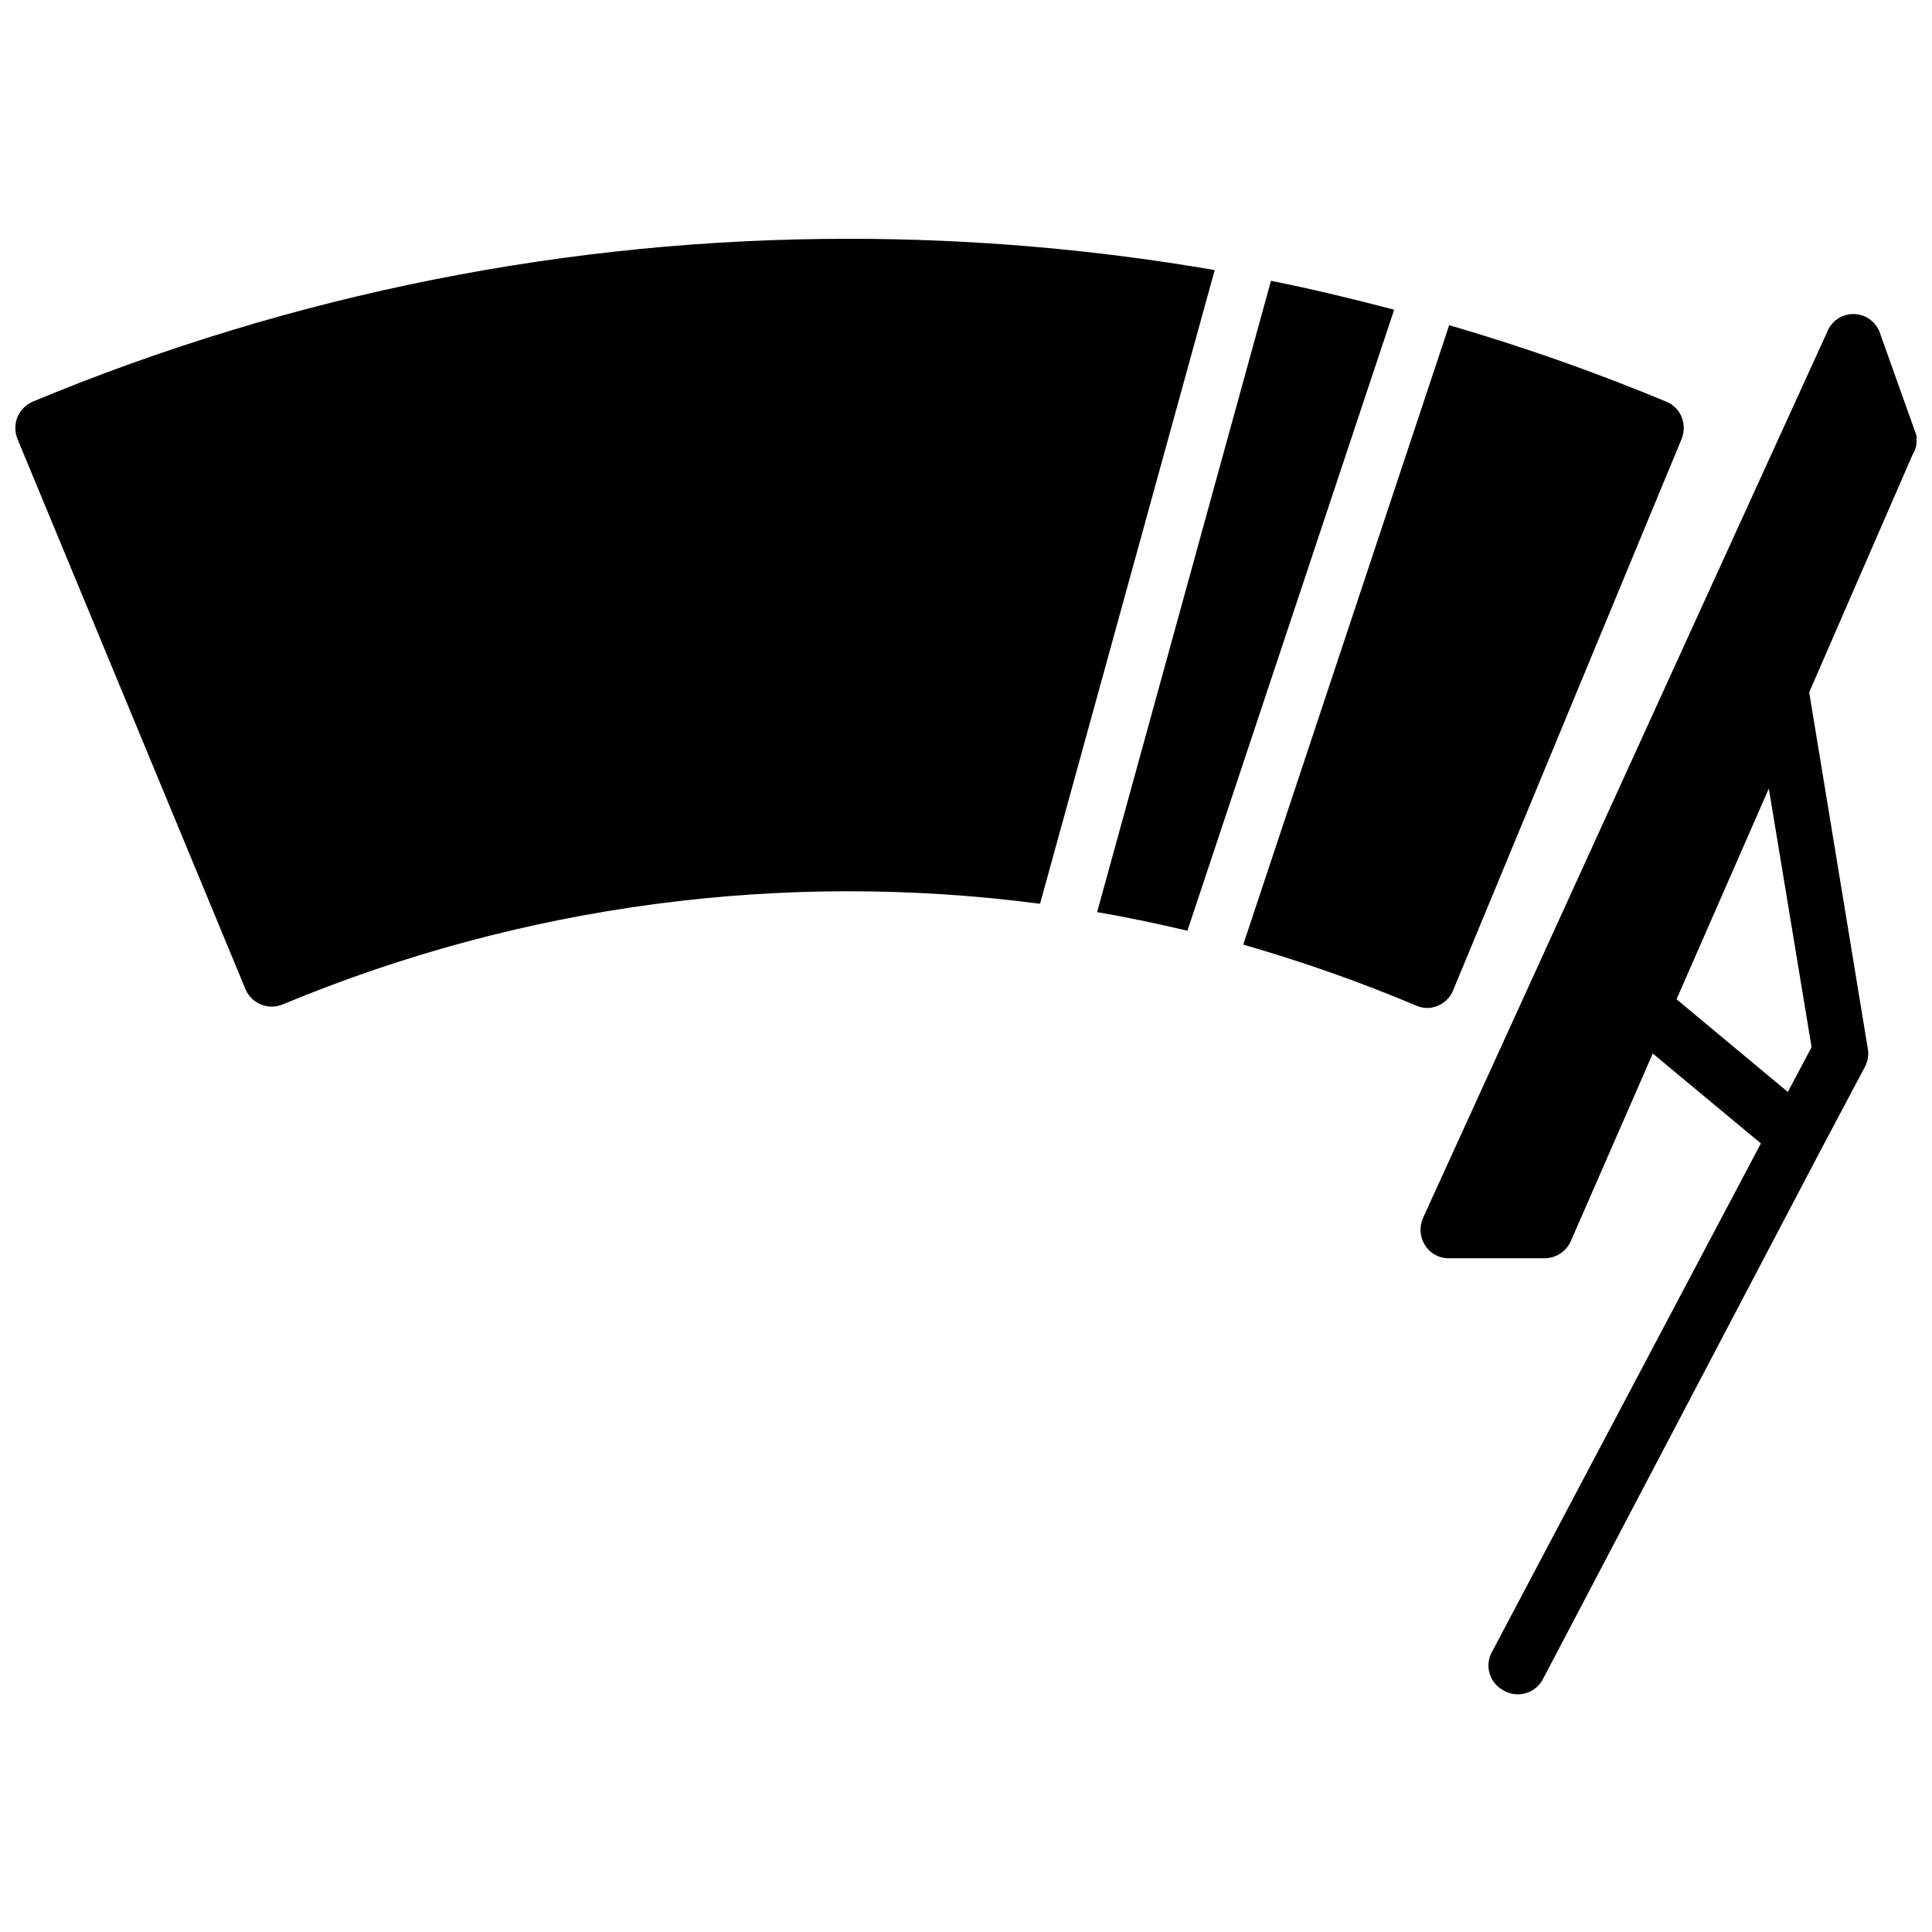
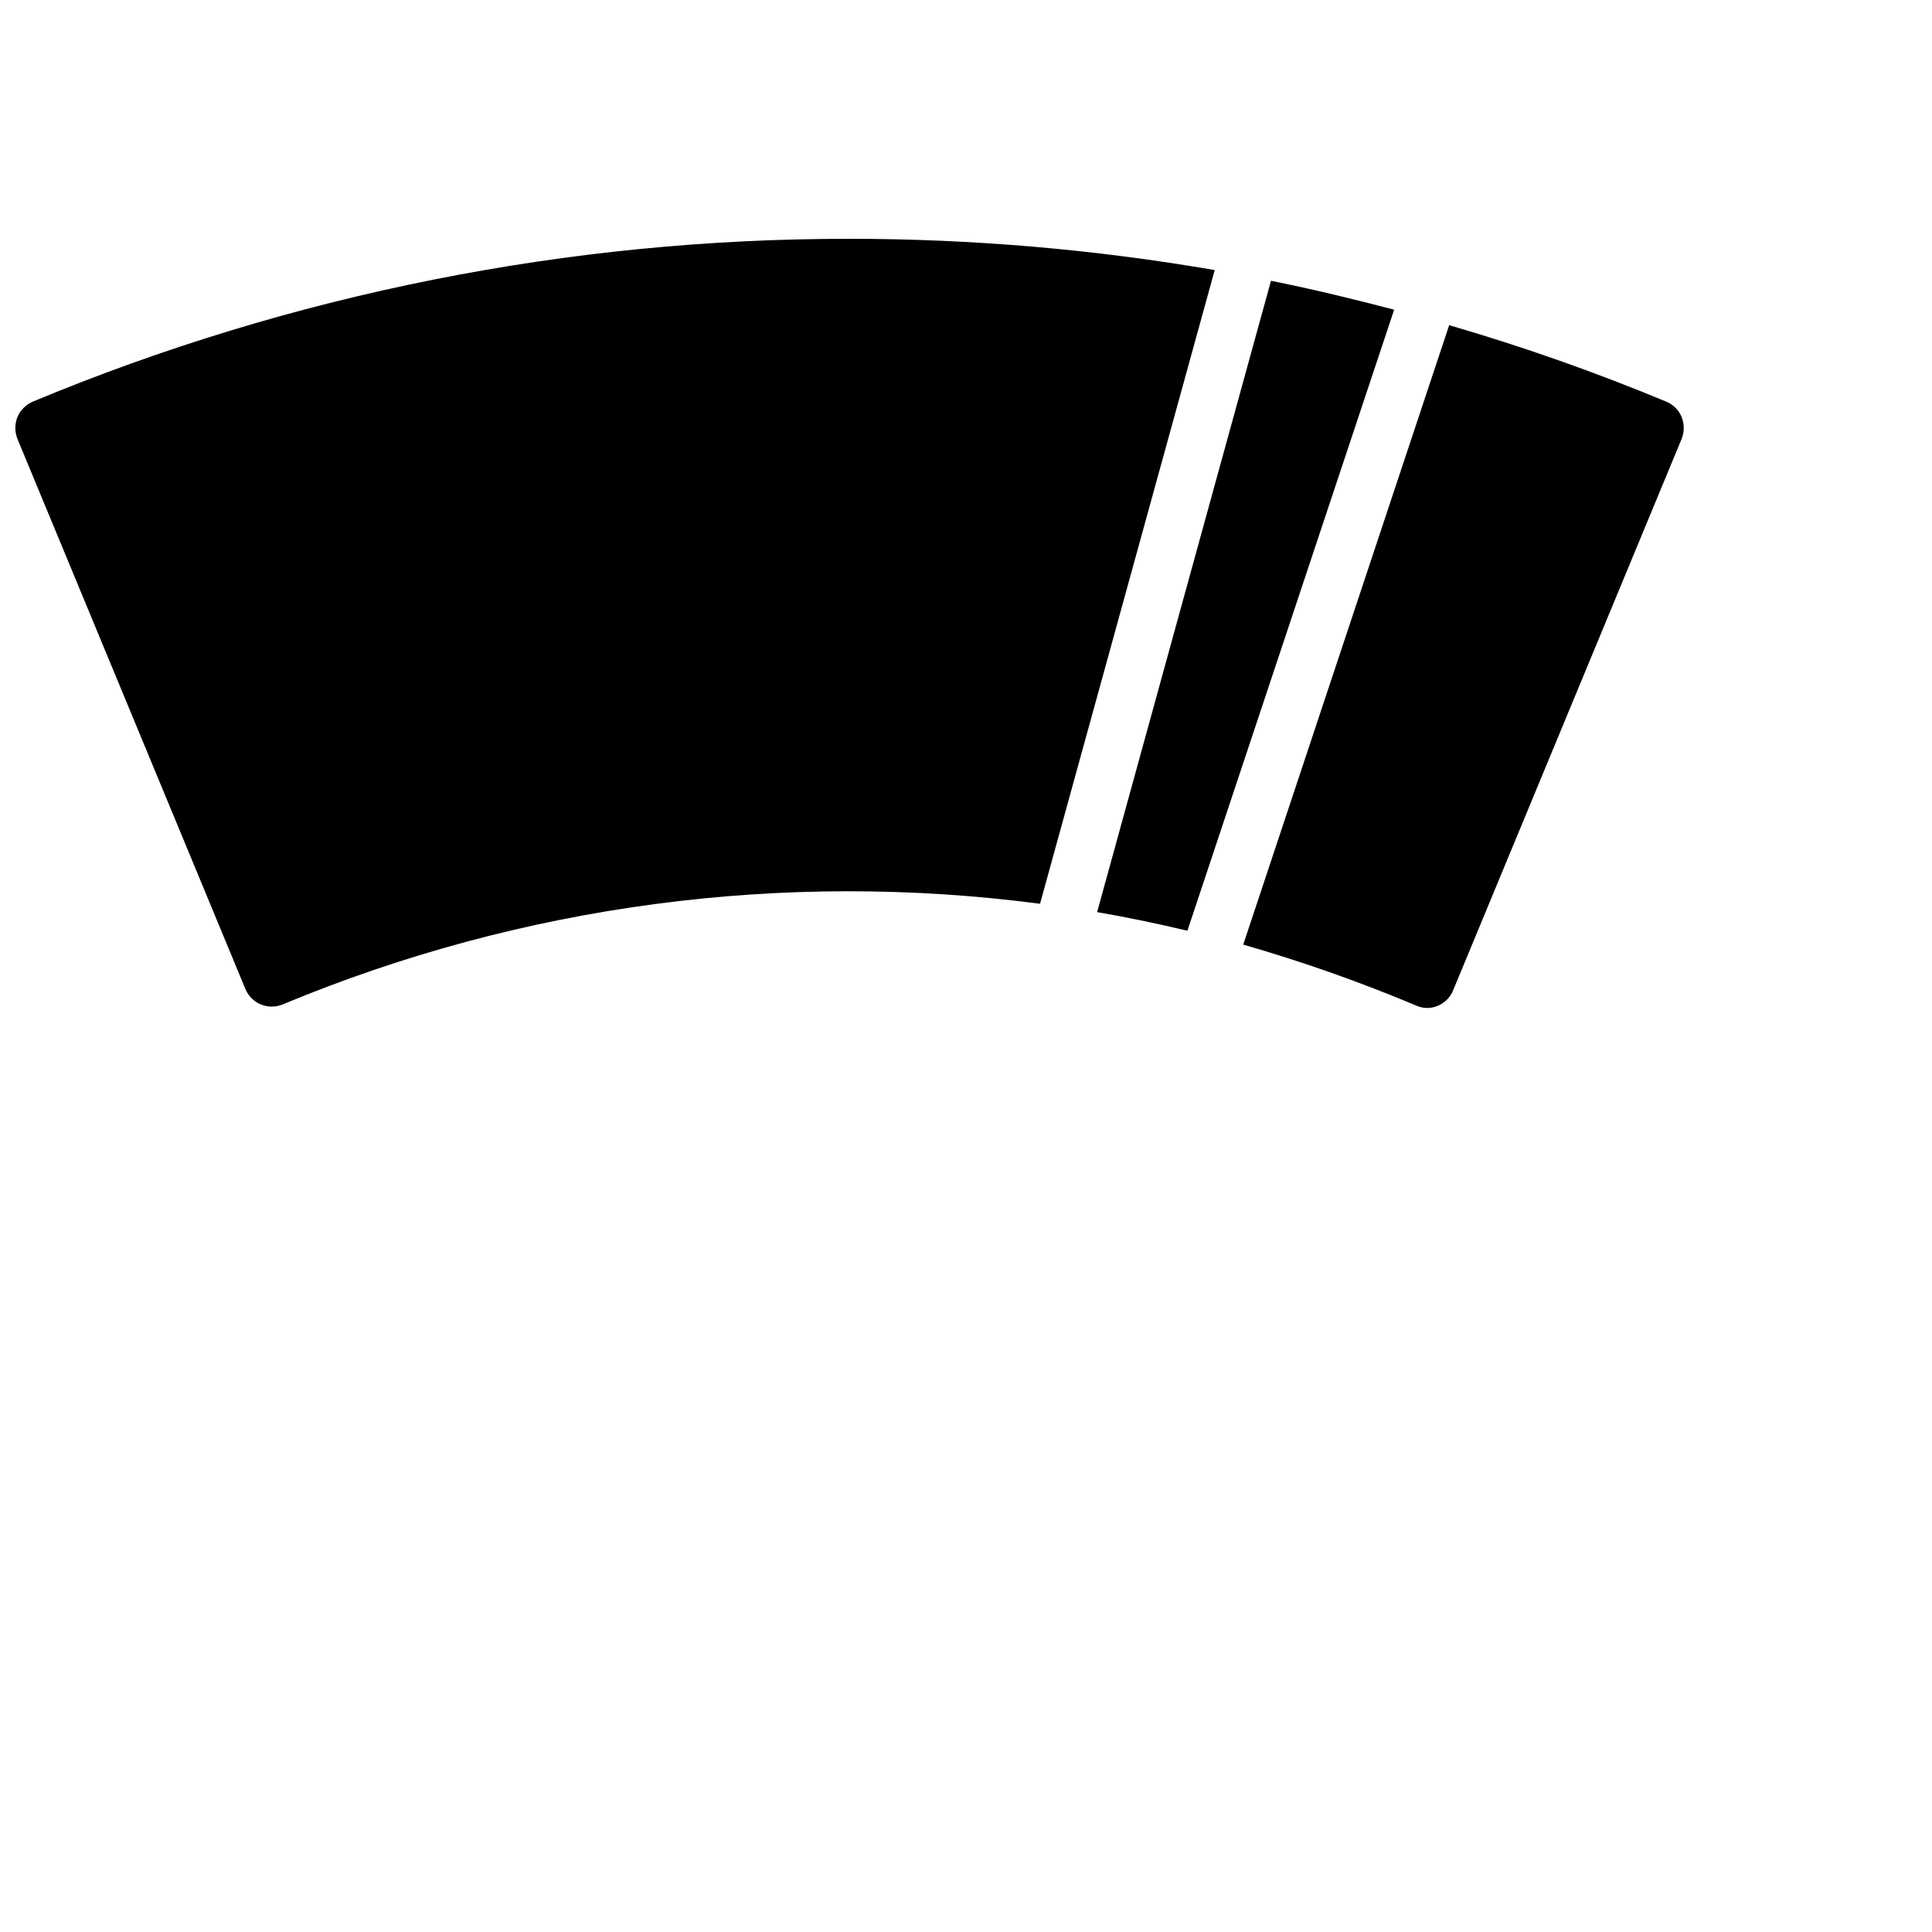
<svg xmlns="http://www.w3.org/2000/svg" width="800px" height="800px" version="1.1" viewBox="144 144 512 512">
  <defs>
    <clipPath id="b">
-       <path d="m520 227h131.9v367h-131.9z" />
-     </clipPath>
+       </clipPath>
    <clipPath id="a">
      <path d="m148.09 207h317.91v204h-317.91z" />
    </clipPath>
  </defs>
  <g clip-path="url(#b)">
-     <path d="m651.9 259.46-9.762-27.395c-1.086-2.914-3.871-4.844-6.981-4.844-3.106 0-5.891 1.93-6.977 4.844l-107.06 234.69c-1.051 2.348-0.855 5.07 0.527 7.242 1.352 2.172 3.738 3.484 6.297 3.465h25.402-0.004c2.992-0.023 5.699-1.785 6.93-4.516l21.727-49.75 28.652 23.824-71.16 134.56c-1.062 1.793-1.324 3.945-0.727 5.941 0.598 1.992 2.004 3.644 3.875 4.555 1.086 0.621 2.316 0.945 3.566 0.945 2.828 0 5.422-1.578 6.719-4.094l73.473-139.91 11.859-22.355c0.758-1.453 1.016-3.113 0.734-4.727l-15.535-94.465 27.395-62.977 0.004 0.004c0.926-1.508 1.297-3.289 1.047-5.039zm-27.812 162.06-6.297 11.859-29.492-24.562 24.457-55.84z" />
+     <path d="m651.9 259.46-9.762-27.395c-1.086-2.914-3.871-4.844-6.981-4.844-3.106 0-5.891 1.93-6.977 4.844l-107.06 234.69c-1.051 2.348-0.855 5.07 0.527 7.242 1.352 2.172 3.738 3.484 6.297 3.465h25.402-0.004l21.727-49.75 28.652 23.824-71.16 134.56c-1.062 1.793-1.324 3.945-0.727 5.941 0.598 1.992 2.004 3.644 3.875 4.555 1.086 0.621 2.316 0.945 3.566 0.945 2.828 0 5.422-1.578 6.719-4.094l73.473-139.91 11.859-22.355c0.758-1.453 1.016-3.113 0.734-4.727l-15.535-94.465 27.395-62.977 0.004 0.004c0.926-1.508 1.297-3.289 1.047-5.039zm-27.812 162.06-6.297 11.859-29.492-24.562 24.457-55.84z" />
  </g>
  <path d="m480.82 218.42-46.074 167.3c7.977 1.363 15.953 3.043 23.93 4.934l54.789-164.58c-10.812-2.832-21.621-5.457-32.645-7.66z" />
  <g clip-path="url(#a)">
    <path d="m369.14 207.29c-74.285-0.078-147.85 14.586-216.43 43.137-1.84 0.785-3.305 2.254-4.094 4.094-0.73 1.855-0.73 3.918 0 5.773l60.457 145.89c1.637 3.812 6.043 5.594 9.867 3.988 63.383-26.398 132.61-35.598 200.68-26.66l46.289-167.94c-31.965-5.504-64.34-8.277-96.773-8.289z" />
  </g>
  <path d="m529.2 406.19 60.457-145.89c0.734-1.855 0.734-3.918 0-5.773-0.754-1.859-2.231-3.336-4.094-4.094-18.781-7.809-37.984-14.574-57.516-20.258l-54.578 164.16c15.594 4.477 30.91 9.871 45.867 16.164 0.922 0.418 1.926 0.633 2.938 0.629 3.102-0.066 5.852-2.023 6.926-4.934z" />
</svg>